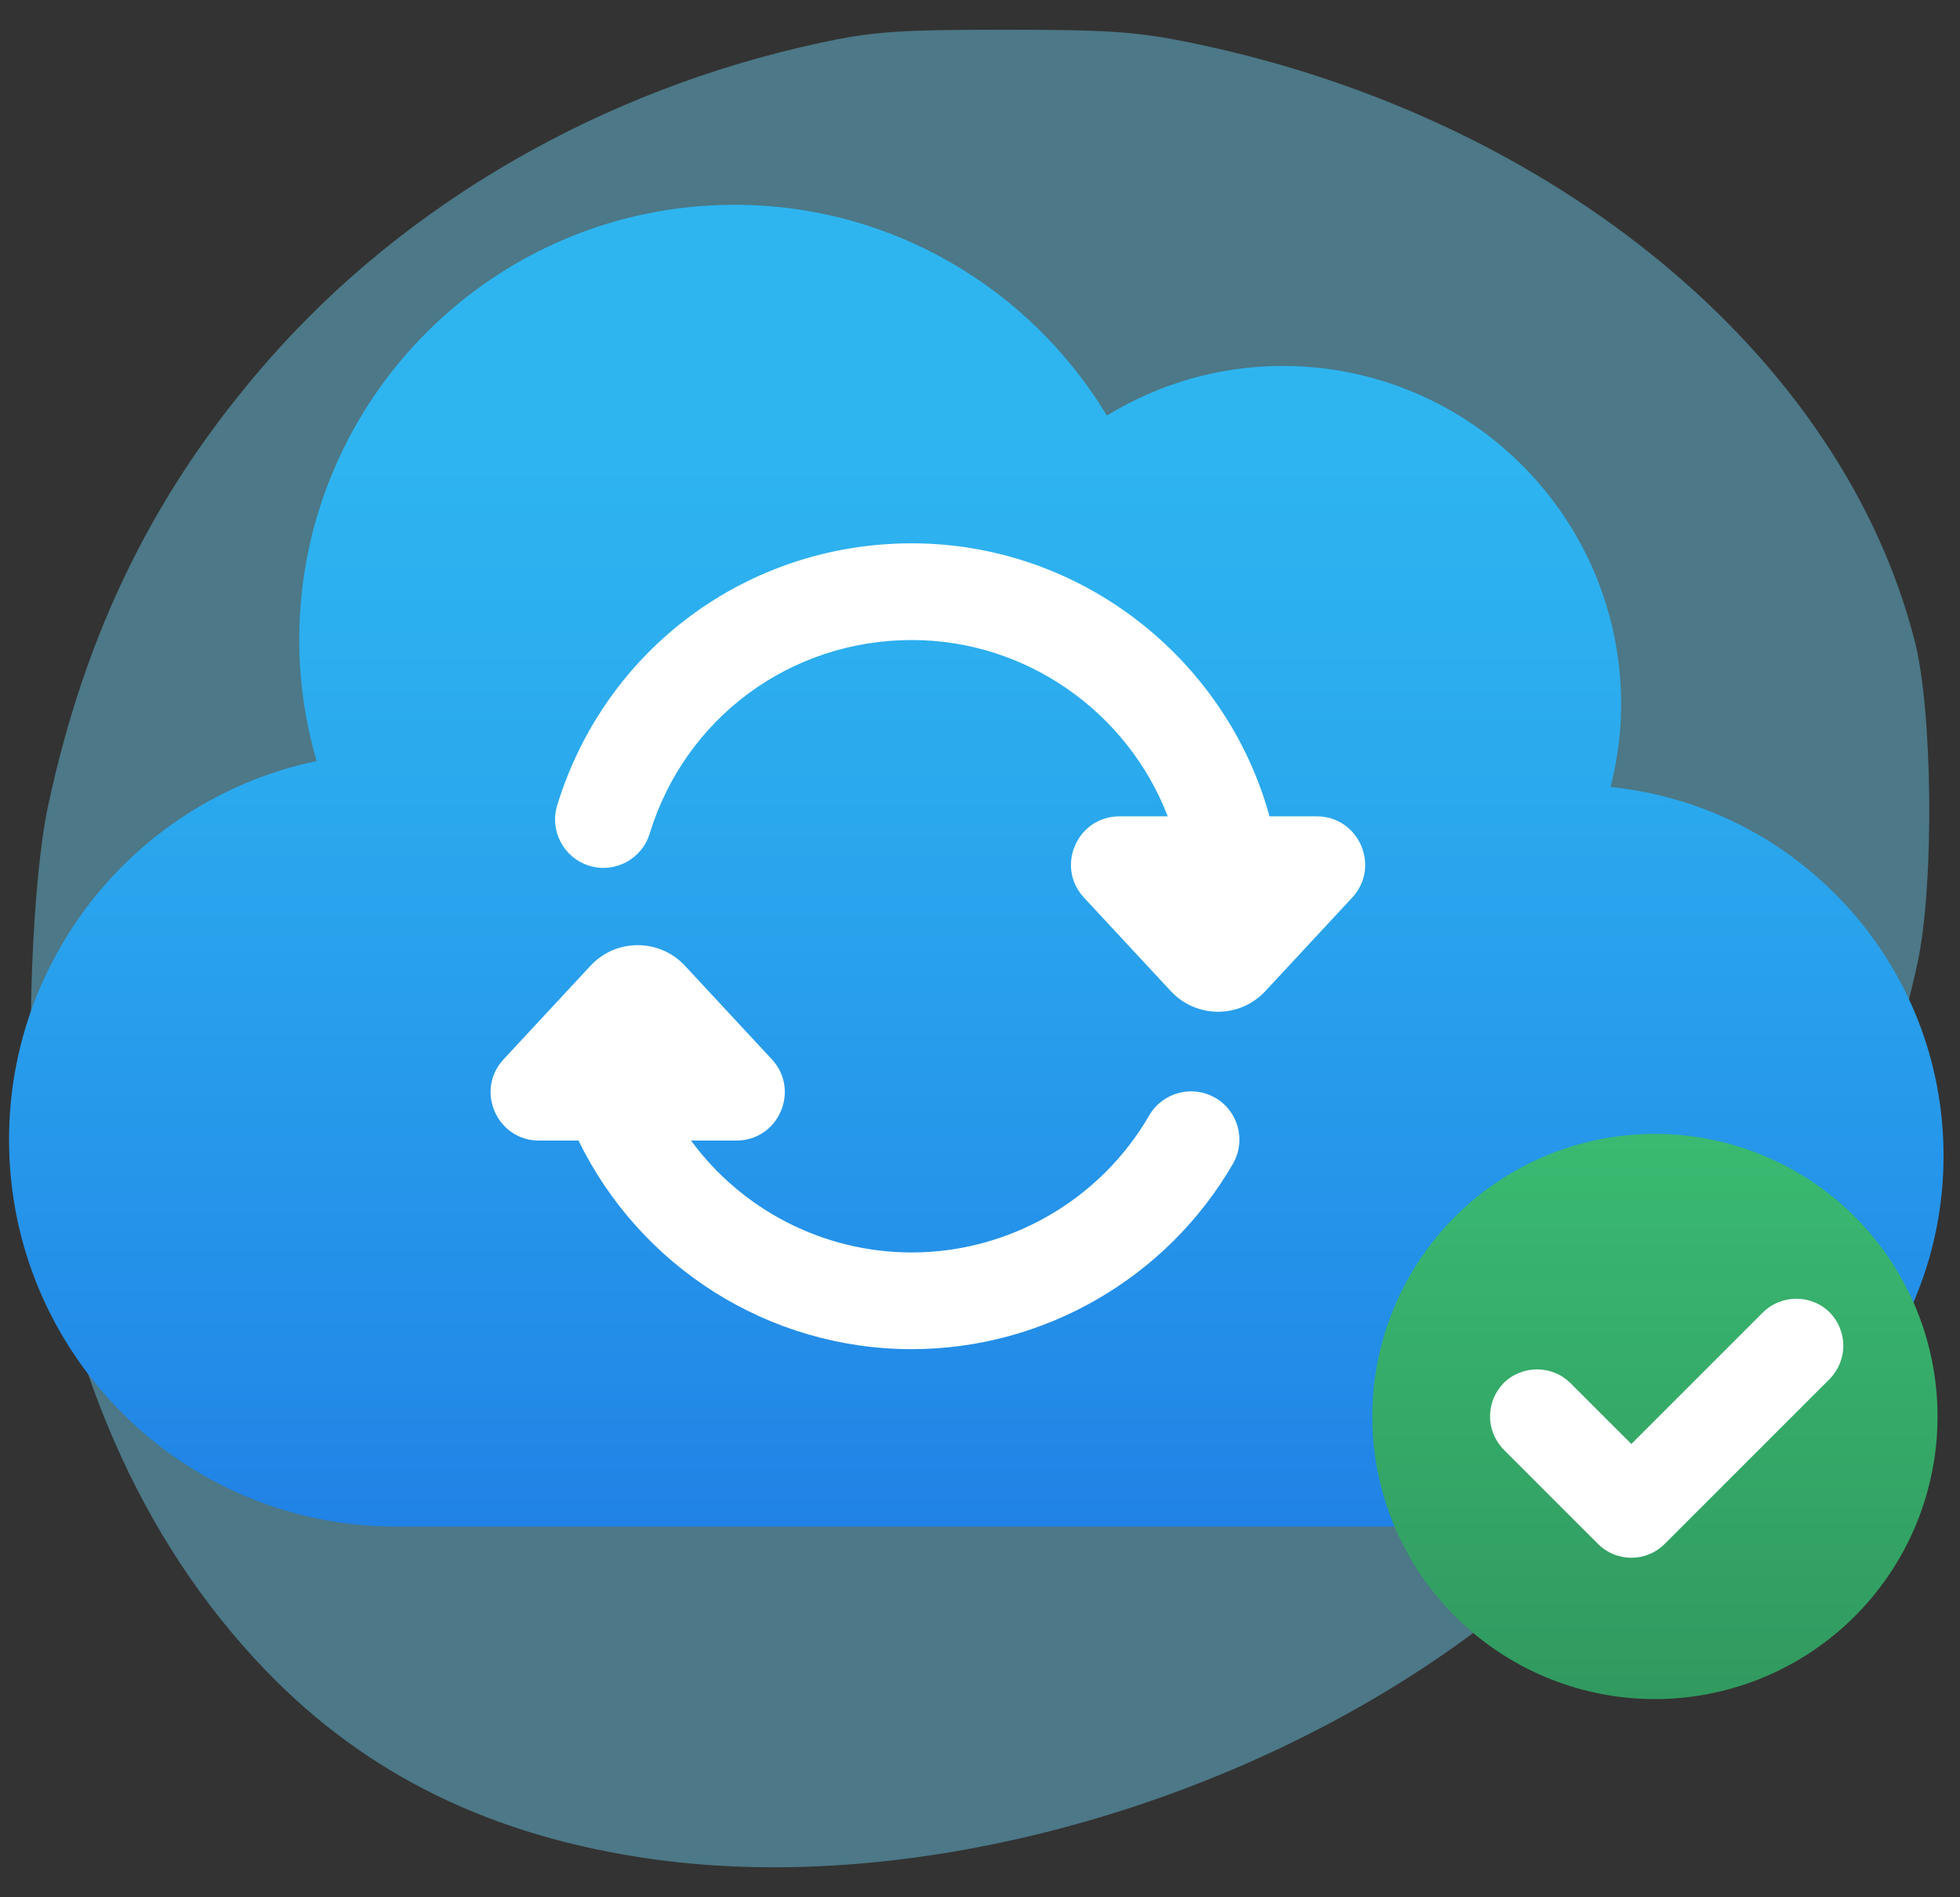
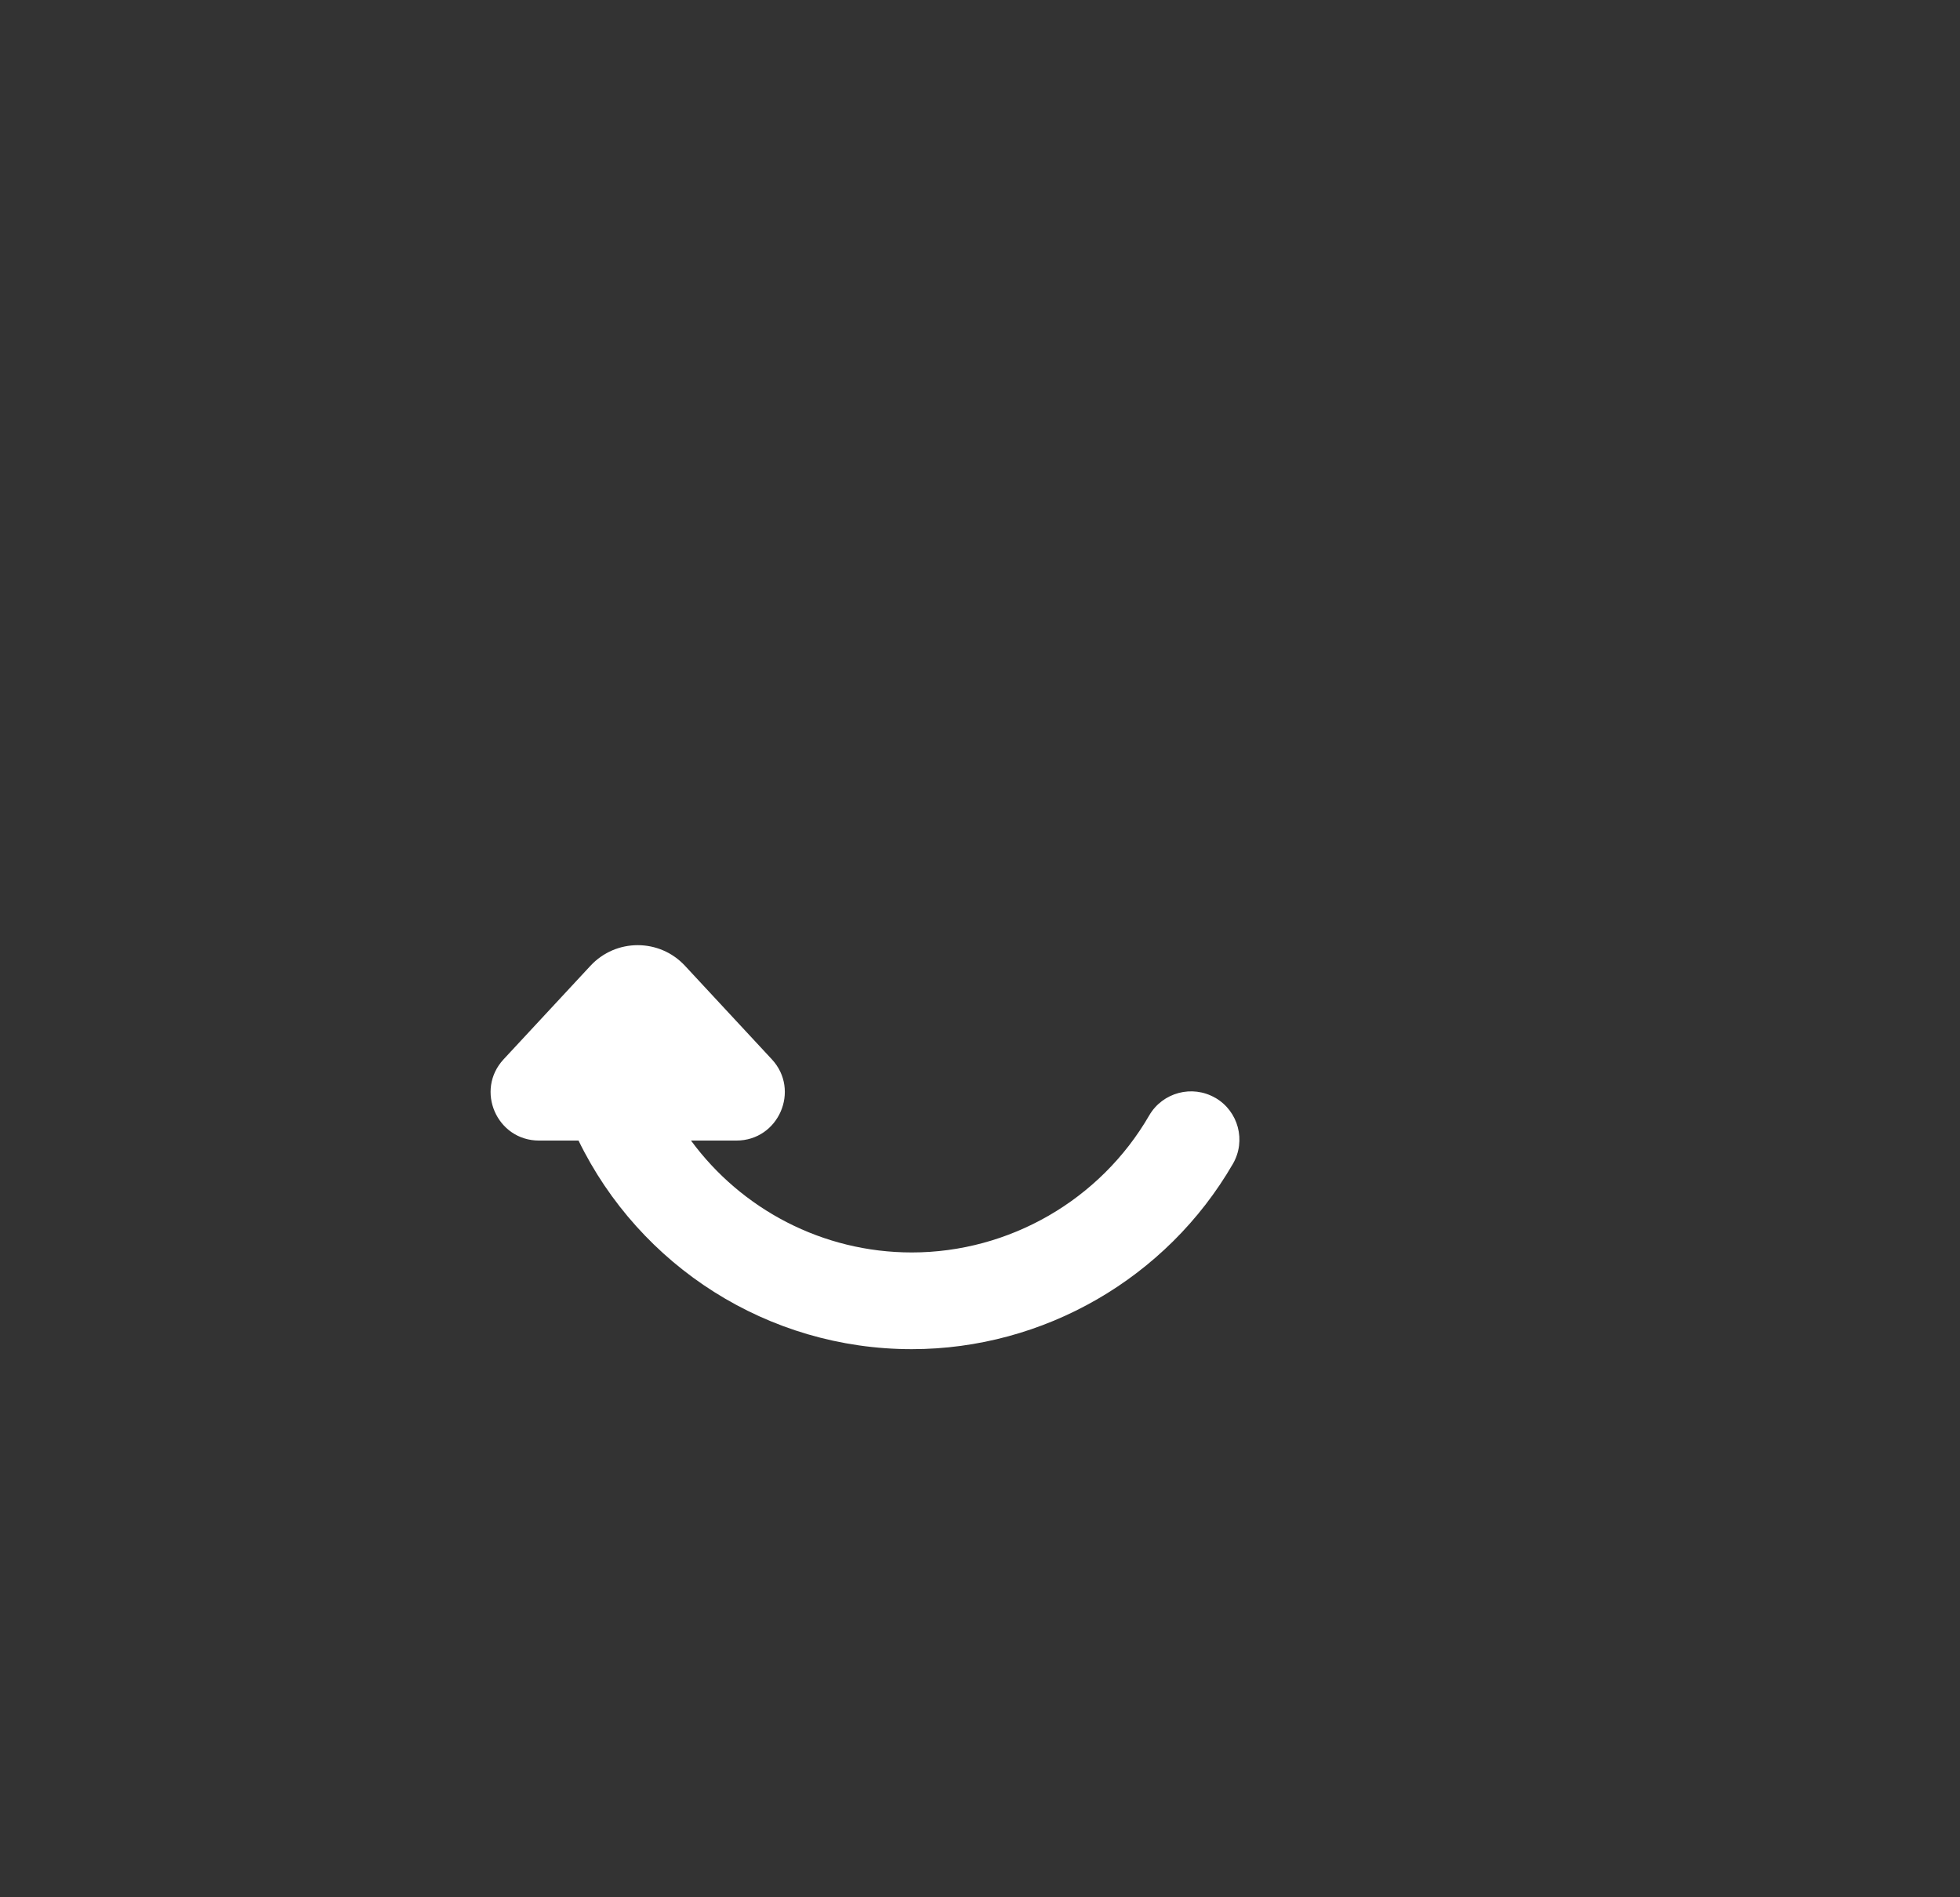
<svg xmlns="http://www.w3.org/2000/svg" xmlns:ns1="http://www.inkscape.org/namespaces/inkscape" xmlns:ns2="http://sodipodi.sourceforge.net/DTD/sodipodi-0.dtd" xmlns:xlink="http://www.w3.org/1999/xlink" width="34.286mm" height="33.19mm" viewBox="0 0 34.286 33.19" version="1.1" id="svg9126" ns1:version="1.0.2 (e86c870879, 2021-01-15, custom)" ns2:docname="cloud.svg">
  <rect x="0" y="0" width="34.286" height="33.19" fill="#333333" stroke="none" />
  <defs id="defs9120">
    <linearGradient id="linearGradient6555" x1="28.5" x2="28.5" y1="9460" y2="9417.088" gradientTransform="matrix(0.558,0,0,0.558,163.006,-5143.469)" gradientUnits="userSpaceOnUse">
      <stop offset="0" stop-color="#155cde" id="stop6545" />
      <stop offset="0.254" stop-color="#155dde" id="stop6547" />
      <stop offset=".459" stop-color="#238ce8" id="stop6549" />
      <stop offset=".804" stop-color="#2baaee" id="stop6551" />
      <stop offset="1" stop-color="#2eb5f0" id="stop6553" />
    </linearGradient>
    <linearGradient id="G1JfQdoYBSb6G2zSgS84Qb" x1="32.5" x2="32.5" y1="74.094" y2="10.539" gradientUnits="userSpaceOnUse" spreadMethod="reflect" gradientTransform="matrix(0.583,0,0,0.583,-284.129,274.287)">
      <stop offset="0" stop-color="#3cb5ea" id="stop2728" />
      <stop offset="1" stop-color="#7ddefb" id="stop2730" />
    </linearGradient>
    <linearGradient id="G1JfQdoYBSb6G2zSgS84Qc" x1="32.5" x2="32.5" y1="20" y2="12" gradientUnits="userSpaceOnUse" spreadMethod="reflect" gradientTransform="matrix(0.583,0,0,0.583,-284.129,274.287)">
      <stop offset="0" stop-color="#3281e6" id="stop2735" />
      <stop offset="1" stop-color="#3a99eb" id="stop2737" />
    </linearGradient>
    <linearGradient id="G1JfQdoYBSb6G2zSgS84Qd" x1="32.5" x2="32.5" y1="46" y2="28" gradientUnits="userSpaceOnUse" spreadMethod="reflect" gradientTransform="matrix(0.583,0,0,0.583,-284.129,274.287)">
      <stop offset="0" stop-color="#2675c2" id="stop2742" />
      <stop offset="1" stop-color="#308ad5" id="stop2744" />
    </linearGradient>
    <linearGradient id="G1JfQdoYBSb6G2zSgS84Qe" x1="52" x2="52" y1="64" y2="30.364" gradientUnits="userSpaceOnUse" spreadMethod="reflect" gradientTransform="matrix(0.583,0,0,0.583,-284.129,274.287)">
      <stop offset="0" stop-color="#31995f" id="stop2751" />
      <stop offset=".093" stop-color="#329e62" id="stop2753" />
      <stop offset=".666" stop-color="#39ba71" id="stop2755" />
      <stop offset="1" stop-color="#3bc477" id="stop2757" />
    </linearGradient>
    <linearGradient id="G1JfQdoYBSb6G2zSgS84Qf" x1="49" x2="49" y1="58.127" y2="40.766" gradientUnits="userSpaceOnUse" spreadMethod="reflect" gradientTransform="matrix(0.583,0,0,0.583,-284.129,274.287)">
      <stop offset="0" stop-color="#919191" id="stop2764" />
      <stop offset="1" stop-color="#6f6f6f" id="stop2766" />
    </linearGradient>
    <linearGradient id="G1JfQdoYBSb6G2zSgS84Qg" x1="52" x2="52" y1="46.669" y2="32.277" gradientUnits="userSpaceOnUse" spreadMethod="reflect" gradientTransform="matrix(0.583,0,0,0.583,-284.129,274.287)">
      <stop offset="0" stop-color="#31995f" id="stop2771" />
      <stop offset=".093" stop-color="#329e62" id="stop2773" />
      <stop offset=".666" stop-color="#39ba71" id="stop2775" />
      <stop offset="1" stop-color="#3bc477" id="stop2777" />
    </linearGradient>
    <linearGradient id="O_SAGkyF8uZQ2k2mO_~vUb" x1="42" x2="42" y1="-14.17" y2="60.521" gradientTransform="matrix(0.421,0,0,-0.421,124.981,175.726)" gradientUnits="userSpaceOnUse">
      <stop offset="0" stop-color="#3280e5" id="stop1417" />
      <stop offset=".076" stop-color="#3487e6" id="stop1419" />
      <stop offset=".449" stop-color="#3ca4ed" id="stop1421" />
      <stop offset=".77" stop-color="#41b7f1" id="stop1423" />
      <stop offset="1" stop-color="#43bdf2" id="stop1425" />
    </linearGradient>
    <linearGradient id="O_SAGkyF8uZQ2k2mO_~vUc" x1="22" x2="22" y1="6.34" y2="55.629" gradientTransform="matrix(0.421,0,0,-0.421,124.981,175.726)" gradientUnits="userSpaceOnUse">
      <stop offset="0" stop-color="#3cb5ea" id="stop1430" />
      <stop offset="1" stop-color="#7ddefb" id="stop1432" />
    </linearGradient>
    <linearGradient id="O_SAGkyF8uZQ2k2mO_~vUd" x1="-286" x2="-286" y1="39" y2="35" gradientTransform="matrix(-0.421,0,0,-0.421,24.275,175.726)" gradientUnits="userSpaceOnUse">
      <stop offset="0" stop-color="#e3ecef" id="stop1437" />
      <stop offset=".989" stop-color="#e6f0f3" id="stop1439" />
    </linearGradient>
    <linearGradient id="O_SAGkyF8uZQ2k2mO_~vUe" x1="-277" x2="-277" y1="39" y2="35" gradientTransform="matrix(-0.421,0,0,-0.421,24.275,175.726)" gradientUnits="userSpaceOnUse">
      <stop offset="0" stop-color="#e3ecef" id="stop1444" />
      <stop offset=".989" stop-color="#e6f0f3" id="stop1446" />
    </linearGradient>
    <linearGradient id="O_SAGkyF8uZQ2k2mO_~vUf" x1="-286" x2="-286" y1="30" y2="26" gradientTransform="matrix(-0.421,0,0,-0.421,24.275,175.726)" gradientUnits="userSpaceOnUse">
      <stop offset="0" stop-color="#e3ecef" id="stop1451" />
      <stop offset=".989" stop-color="#e6f0f3" id="stop1453" />
    </linearGradient>
    <linearGradient id="O_SAGkyF8uZQ2k2mO_~vUg" x1="-277" x2="-277" y1="30" y2="26" gradientTransform="matrix(-0.421,0,0,-0.421,24.275,175.726)" gradientUnits="userSpaceOnUse">
      <stop offset="0" stop-color="#e3ecef" id="stop1458" />
      <stop offset=".989" stop-color="#e6f0f3" id="stop1460" />
    </linearGradient>
    <linearGradient id="O_SAGkyF8uZQ2k2mO_~vUh" x1="-286" x2="-286" y1="21" y2="17" gradientTransform="matrix(-0.421,0,0,-0.421,24.275,175.726)" gradientUnits="userSpaceOnUse">
      <stop offset="0" stop-color="#e3ecef" id="stop1465" />
      <stop offset=".989" stop-color="#e6f0f3" id="stop1467" />
    </linearGradient>
    <linearGradient id="O_SAGkyF8uZQ2k2mO_~vUi" x1="-277" x2="-277" y1="21" y2="17" gradientTransform="matrix(-0.421,0,0,-0.421,24.275,175.726)" gradientUnits="userSpaceOnUse">
      <stop offset="0" stop-color="#e3ecef" id="stop1472" />
      <stop offset=".989" stop-color="#e6f0f3" id="stop1474" />
    </linearGradient>
    <linearGradient id="O_SAGkyF8uZQ2k2mO_~vUj" x1="-286" x2="-286" y1="48" y2="44" gradientTransform="matrix(-0.421,0,0,-0.421,24.275,175.726)" gradientUnits="userSpaceOnUse">
      <stop offset="0" stop-color="#e3ecef" id="stop1479" />
      <stop offset=".989" stop-color="#e6f0f3" id="stop1481" />
    </linearGradient>
    <linearGradient id="O_SAGkyF8uZQ2k2mO_~vUk" x1="-277" x2="-277" y1="48" y2="44" gradientTransform="matrix(-0.421,0,0,-0.421,24.275,175.726)" gradientUnits="userSpaceOnUse">
      <stop offset="0" stop-color="#e3ecef" id="stop1486" />
      <stop offset=".989" stop-color="#e6f0f3" id="stop1488" />
    </linearGradient>
    <linearGradient id="O_SAGkyF8uZQ2k2mO_~vUl" x1="-265" x2="-265" y1="39" y2="35" gradientTransform="matrix(-0.421,0,0,-0.421,24.275,175.726)" gradientUnits="userSpaceOnUse">
      <stop offset="0" stop-color="#e3ecef" id="stop1493" />
      <stop offset=".989" stop-color="#e6f0f3" id="stop1495" />
    </linearGradient>
    <linearGradient id="O_SAGkyF8uZQ2k2mO_~vUm" x1="-256" x2="-256" y1="39" y2="35" gradientTransform="matrix(-0.421,0,0,-0.421,24.275,175.726)" gradientUnits="userSpaceOnUse">
      <stop offset="0" stop-color="#e3ecef" id="stop1500" />
      <stop offset=".989" stop-color="#e6f0f3" id="stop1502" />
    </linearGradient>
    <linearGradient id="O_SAGkyF8uZQ2k2mO_~vUn" x1="-265" x2="-265" y1="30" y2="26" gradientTransform="matrix(-0.421,0,0,-0.421,24.275,175.726)" gradientUnits="userSpaceOnUse">
      <stop offset="0" stop-color="#e3ecef" id="stop1507" />
      <stop offset=".989" stop-color="#e6f0f3" id="stop1509" />
    </linearGradient>
    <linearGradient id="O_SAGkyF8uZQ2k2mO_~vUo" x1="-256" x2="-256" y1="30" y2="26" gradientTransform="matrix(-0.421,0,0,-0.421,24.275,175.726)" gradientUnits="userSpaceOnUse">
      <stop offset="0" stop-color="#e3ecef" id="stop1514" />
      <stop offset=".989" stop-color="#e6f0f3" id="stop1516" />
    </linearGradient>
    <linearGradient id="O_SAGkyF8uZQ2k2mO_~vUp" x1="-265" x2="-265" y1="21" y2="17" gradientTransform="matrix(-0.421,0,0,-0.421,24.275,175.726)" gradientUnits="userSpaceOnUse">
      <stop offset="0" stop-color="#e3ecef" id="stop1521" />
      <stop offset=".989" stop-color="#e6f0f3" id="stop1523" />
    </linearGradient>
    <linearGradient id="O_SAGkyF8uZQ2k2mO_~vUq" x1="-256" x2="-256" y1="21" y2="17" gradientTransform="matrix(-0.421,0,0,-0.421,24.275,175.726)" gradientUnits="userSpaceOnUse">
      <stop offset="0" stop-color="#e3ecef" id="stop1528" />
      <stop offset=".989" stop-color="#e6f0f3" id="stop1530" />
    </linearGradient>
    <linearGradient id="O_SAGkyF8uZQ2k2mO_~vUr" x1="-265" x2="-265" y1="48" y2="44" gradientTransform="matrix(-0.421,0,0,-0.421,24.275,175.726)" gradientUnits="userSpaceOnUse">
      <stop offset="0" stop-color="#e3ecef" id="stop1535" />
      <stop offset=".989" stop-color="#e6f0f3" id="stop1537" />
    </linearGradient>
    <linearGradient id="O_SAGkyF8uZQ2k2mO_~vUs" x1="-256" x2="-256" y1="48" y2="44" gradientTransform="matrix(-0.421,0,0,-0.421,24.275,175.726)" gradientUnits="userSpaceOnUse">
      <stop offset="0" stop-color="#e3ecef" id="stop1542" />
      <stop offset=".989" stop-color="#e6f0f3" id="stop1544" />
    </linearGradient>
    <linearGradient id="O_SAGkyF8uZQ2k2mO_~vUt" x1="44" x2="44" y1="52.468" y2="61.068" gradientTransform="matrix(0.421,0,0,-0.421,124.981,175.726)" gradientUnits="userSpaceOnUse">
      <stop offset="0" stop-color="#ff8b67" id="stop1549" />
      <stop offset=".847" stop-color="#ffa76a" id="stop1551" />
      <stop offset="1" stop-color="#ffad6b" id="stop1553" />
      <stop offset="1" stop-color="#ffad6b" id="stop1555" />
    </linearGradient>
    <linearGradient id="O_SAGkyF8uZQ2k2mO_~vUu" x1="22" x2="22" y1="2.989" y2="84.08" gradientTransform="matrix(0.421,0,0,-0.421,124.981,175.726)" gradientUnits="userSpaceOnUse">
      <stop offset="0" stop-color="#ff9757" id="stop1560" />
      <stop offset="1" stop-color="#ffb65b" id="stop1562" />
    </linearGradient>
    <linearGradient id="pt_E0rOlWkGYHiirIxdG3b" x1="32" x2="32" y1="-2.602" y2="47.415" gradientTransform="matrix(0.448,0,0,-0.448,140.615,132.381)" gradientUnits="userSpaceOnUse" xlink:href="#FloOH36NEh_ZOGMArBsuAc" spreadMethod="pad">
      <stop offset="0" stop-color="#51c0e6" id="stop3508" />
      <stop offset="1" stop-color="#66dff3" id="stop3510" />
    </linearGradient>
    <linearGradient id="pt_E0rOlWkGYHiirIxdG3c" x1="41.5" x2="41.5" y1="-4.136" y2="45.043" gradientTransform="matrix(0.448,0,0,-0.448,105.817,124.727)" gradientUnits="userSpaceOnUse">
      <stop offset="0" stop-color="#4cbae3" id="stop3515" />
      <stop offset="1" stop-color="#59d1ed" id="stop3517" />
    </linearGradient>
    <linearGradient id="pt_E0rOlWkGYHiirIxdG3d" x1="14.844" x2="14.844" y1="12.47" y2="51.913" gradientTransform="matrix(0.448,0,0,-0.448,105.817,124.727)" gradientUnits="userSpaceOnUse">
      <stop offset="0" stop-color="#5fd4ee" id="stop3522" />
      <stop offset="1" stop-color="#74e2f4" id="stop3524" />
    </linearGradient>
    <linearGradient id="snlmYLyx7ya_4EufMXRhye" x1="52" x2="52" y1="64" y2="27.834" gradientUnits="userSpaceOnUse" spreadMethod="reflect">
      <stop offset="0" stop-color="#31995f" id="stop4992" />
      <stop offset=".093" stop-color="#329e62" id="stop4994" />
      <stop offset=".666" stop-color="#39ba71" id="stop4996" />
      <stop offset="1" stop-color="#3bc477" id="stop4998" />
    </linearGradient>
    <linearGradient id="FloOH36NEh_ZOGMArBsuAc" x1="28.5" x2="28.5" y1="9460" y2="9417.088" gradientTransform="matrix(0.558,0,0,0.558,163.006,-5143.469)" gradientUnits="userSpaceOnUse">
      <stop offset="0" stop-color="#155cde" id="stop2589" />
      <stop offset=".007" stop-color="#155dde" id="stop2591" />
      <stop offset=".459" stop-color="#238ce8" id="stop2593" />
      <stop offset=".804" stop-color="#2baaee" id="stop2595" />
      <stop offset="1" stop-color="#2eb5f0" id="stop2597" />
    </linearGradient>
  </defs>
  <ns2:namedview id="base" pagecolor="#ffffff" bordercolor="#666666" borderopacity="1.0" ns1:pageopacity="0.0" ns1:pageshadow="2" ns1:zoom="1.8547955" ns1:cx="86.127351" ns1:cy="78.546572" ns1:document-units="mm" ns1:current-layer="g4845" ns1:document-rotation="0" showgrid="false" ns1:window-width="2560" ns1:window-height="1393" ns1:window-x="1920" ns1:window-y="0" ns1:window-maximized="1" ns1:snap-global="false" />
  <g ns1:label="Layer 1" ns1:groupmode="layer" id="layer1" transform="translate(-108.601,-105.25)">
-     <path style="opacity:0.43;fill:#6dd4f7;fill-opacity:1;stroke-width:0.103" d="m 120.044,137.78 c -2.811,-0.389 -5.029,-1.468 -6.799,-3.309 -2.197,-2.285 -3.541,-5.374 -4.017,-9.235 -0.181,-1.469 -0.07,-4.555 0.211,-5.872 0.657,-3.078 1.871,-5.542 3.844,-7.798 2.415,-2.762 5.842,-4.739 9.644,-5.562 0.931,-0.202 1.38,-0.234 3.243,-0.234 1.848,-1.5e-4 2.326,0.034 3.294,0.234 6.34,1.31 11.366,5.476 12.634,10.473 0.313,1.235 0.339,4.241 0.049,5.605 -0.954,4.472 -3.869,8.861 -7.821,11.772 -4.083,3.008 -9.717,4.557 -14.282,3.926 z" id="path11670" />
    <g id="g4845" transform="matrix(1.258,0,0,1.258,-69.263,-27.246)">
-       <path fill="url(#pt_E0rOlWkGYHiirIxdG3b)" d="m 163.782,116.267 c 0.092,-0.368 0.147,-0.751 0.147,-1.147 0,-2.6 -2.108,-4.708 -4.708,-4.708 -0.896,0 -1.731,0.255 -2.443,0.69 -1.06,-1.754 -2.979,-2.931 -5.178,-2.931 -3.343,0 -6.053,2.71 -6.053,6.053 0,0.585 0.087,1.148 0.242,1.683 -2.442,0.509 -4.277,2.673 -4.277,5.266 0,2.971 2.409,5.38 5.38,5.38 h 16.14 v -0.012 c 0.075,0.003 0.148,0.012 0.224,0.012 2.847,0 5.156,-2.308 5.156,-5.156 0,-2.67 -2.03,-4.866 -4.63,-5.129 z" id="path3513" style="fill:url(#FloOH36NEh_ZOGMArBsuAc);stroke-width:0.444;fill-opacity:1;font-variation-settings:normal;opacity:1;vector-effect:none;stroke-linecap:butt;stroke-linejoin:miter;stroke-miterlimit:4;stroke-dasharray:none;stroke-dashoffset:0;stroke-opacity:1;stop-color:#000000;stop-opacity:1" />
-       <path fill="#ffffff" d="m 159.696,116.676 h -0.657 c -0.602,-2.193 -2.625,-3.797 -4.974,-3.797 -2.282,0 -4.263,1.465 -4.931,3.644 -0.108,0.355 0.091,0.731 0.446,0.84 0.355,0.109 0.731,-0.091 0.84,-0.446 0.493,-1.611 1.957,-2.693 3.645,-2.693 1.607,0 3.007,1.016 3.559,2.452 h -0.672 c -0.587,0 -0.892,0.7 -0.493,1.13 l 1.208,1.301 c 0.355,0.382 0.959,0.382 1.314,0 l 1.208,-1.301 c 0.399,-0.43 0.094,-1.13 -0.493,-1.13 z" id="path3529" style="stroke-width:0.448" />
      <path fill="#ffffff" d="m 158.285,120.591 c -0.32,-0.186 -0.733,-0.076 -0.919,0.245 -0.68,1.175 -1.945,1.905 -3.301,1.905 -1.241,0 -2.368,-0.601 -3.07,-1.556 h 0.631 c 0.587,0 0.892,-0.7 0.493,-1.13 l -1.208,-1.301 c -0.355,-0.382 -0.959,-0.382 -1.314,0 l -1.208,1.301 c -0.399,0.43 -0.095,1.13 0.493,1.13 h 0.549 c 0.85,1.746 2.633,2.901 4.634,2.901 1.834,0 3.545,-0.987 4.465,-2.577 0.186,-0.321 0.077,-0.733 -0.245,-0.919 z" id="path3531" style="stroke-width:0.448" />
    </g>
    <g id="g5576" transform="matrix(0.412,0,0,0.412,116.126,108.608)">
-       <path fill="url(#snlmYLyx7ya_4EufMXRhye)" d="m 52,40 a 12,12 0 1 0 0,24 12,12 0 1 0 0,-24 z" id="path5001" style="fill:url(#snlmYLyx7ya_4EufMXRhye)" />
-       <path fill="#ffffff" d="m 60,48.998 c 0,0.51 -0.2,1.02 -0.58,1.41 l -5.59,5.59 -1.416,1.416 c -0.781,0.781 -2.047,0.781 -2.828,0 L 48.17,55.998 45.58,53.408 C 45.2,53.018 45,52.508 45,51.998 c 0,-0.52 0.2,-1.03 0.58,-1.42 0.78,-0.77 2.05,-0.77 2.83,0 l 2.59,2.59 5.59,-5.59 c 0.78,-0.77 2.05,-0.77 2.83,0 0.38,0.39 0.58,0.9 0.58,1.42 z" id="path5003" />
-     </g>
+       </g>
  </g>
</svg>